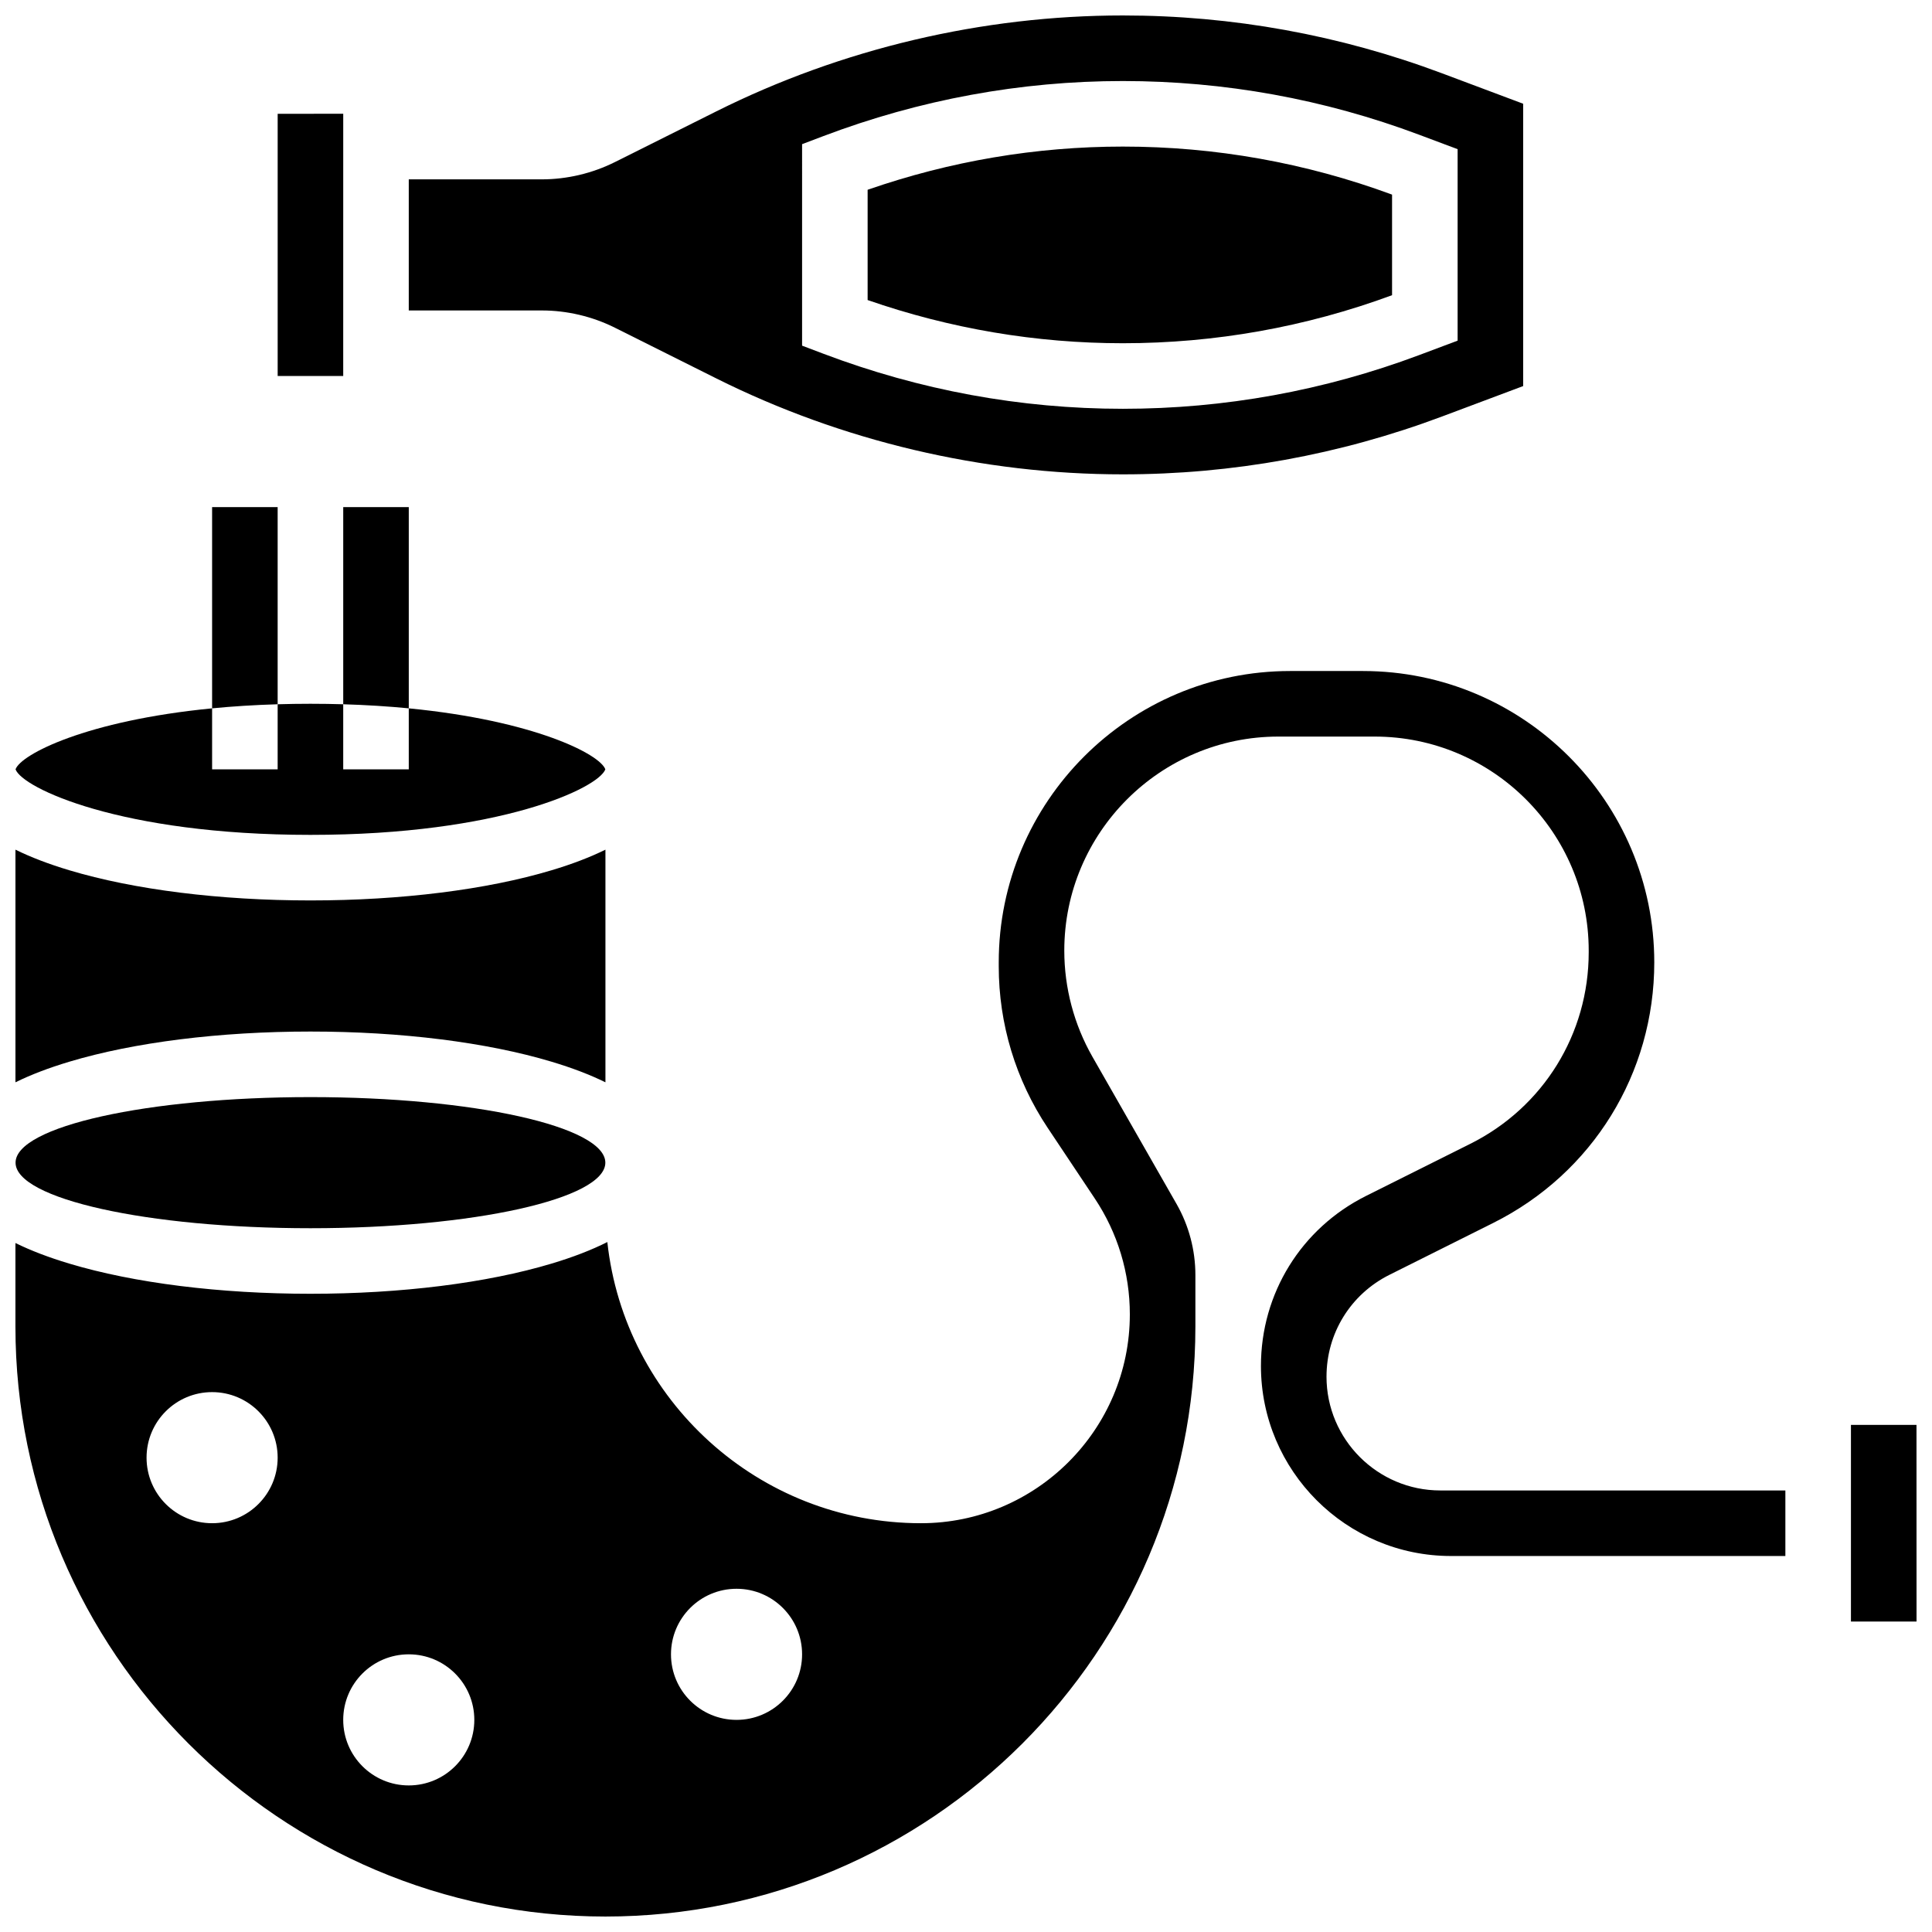
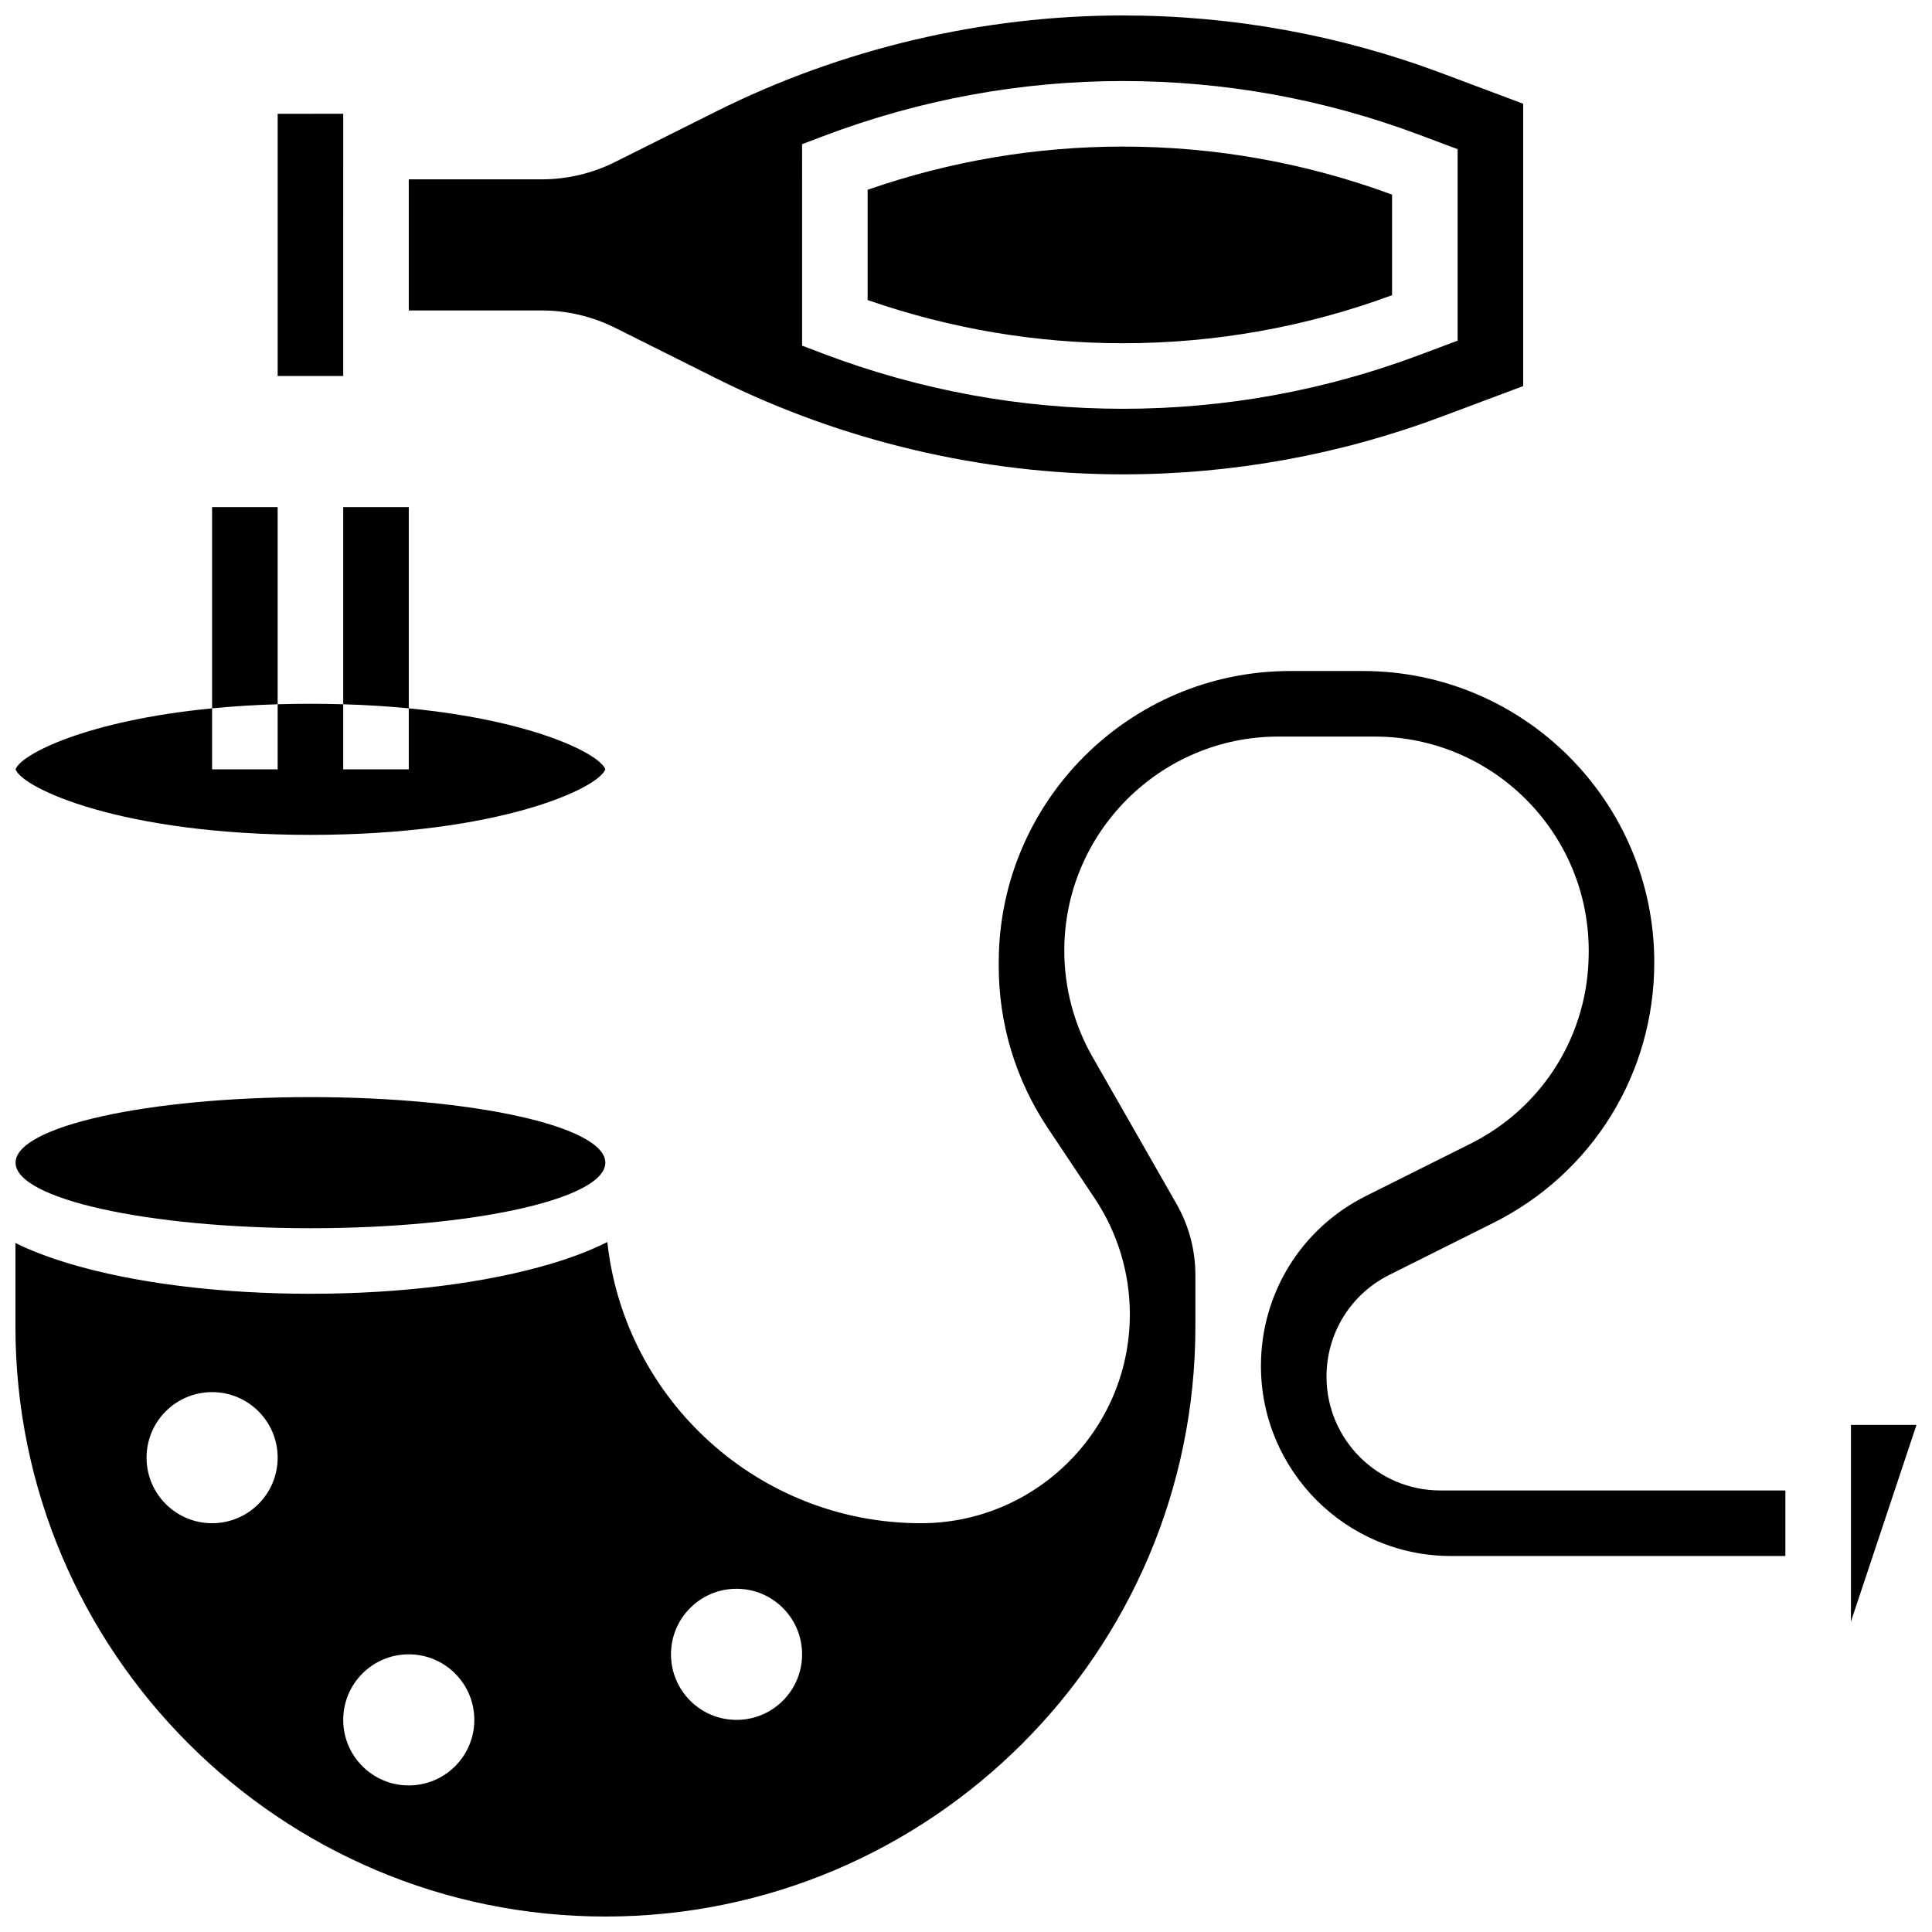
<svg xmlns="http://www.w3.org/2000/svg" width="800px" height="800px" version="1.1" viewBox="144 144 512 512">
  <defs>
    <clipPath id="f">
      <path d="m252 148.09h296v121.91h-296z" />
    </clipPath>
    <clipPath id="e">
      <path d="m148.09 321h469.91v330.9h-469.91z" />
    </clipPath>
    <clipPath id="d">
-       <path d="m148.09 369h156.91v62h-156.91z" />
-     </clipPath>
+       </clipPath>
    <clipPath id="c">
      <path d="m634 521h17.902v53h-17.902z" />
    </clipPath>
    <clipPath id="b">
      <path d="m148.09 434h156.91v36h-156.91z" />
    </clipPath>
    <clipPath id="a">
      <path d="m148.09 330h156.91v36h-156.91z" />
    </clipPath>
  </defs>
  <g clip-path="url(#f)">
    <path d="m306.98 230.86 26.797 13.398c33.297 16.648 70.57 25.449 107.79 25.449 29.004 0 57.48-5.164 84.633-15.348l21.457-8.047v-74.82l-21.453-8.047c-27.156-10.184-55.633-15.348-84.637-15.348-37.223 0-74.5 8.801-107.79 25.445l-26.797 13.398c-6 3.004-12.715 4.59-19.422 4.59h-35.23v34.746h35.23c6.707-0.004 13.422 1.582 19.422 4.582zm49.582-48.656 5.609-2.125c25.586-9.691 52.301-14.605 79.398-14.605 26.914 0 53.336 4.789 78.531 14.238l10.184 3.82v50.742l-10.18 3.82c-25.199 9.449-51.621 14.238-78.535 14.238-27.098 0-53.812-4.914-79.402-14.605l-5.606-2.125z" />
  </g>
  <path d="m234.96 174.16v-0.012l-17.375 0.012v69.488h17.371z" />
  <path d="m512.91 222.23v-26.656c-22.91-8.449-46.906-12.73-71.344-12.73-23.016 0-45.742 3.848-67.637 11.445v29.227c21.898 7.598 44.621 11.445 67.637 11.445 24.438 0 48.43-4.281 71.344-12.73z" />
  <g clip-path="url(#e)">
    <path d="m495.54 508.82c0-11.496 6.391-21.832 16.672-26.977l27.512-13.754c26.324-13.16 42.676-39.621 42.676-69.055 0-42.574-34.633-77.207-77.207-77.207h-19.309c-42.574 0-77.207 34.633-77.207 77.207v1.02c0 15.293 4.484 30.102 12.965 42.828l12.48 18.719c6.082 9.121 9.297 19.742 9.297 30.707 0.004 30.523-24.832 55.359-55.355 55.359-43.027 0-78.559-32.672-83.113-74.512-4.16 2.098-9.082 4.004-14.766 5.707-17.195 5.16-39.895 8-63.918 8-24.023 0-46.723-2.84-63.918-8-5.457-1.637-10.207-3.457-14.258-5.453v22.141c0 86.211 70.141 156.35 156.35 156.35 86.211 0 156.35-70.141 156.35-156.35v-13.664c0-6.598-1.73-13.117-5.004-18.844l-22.266-38.965c-4.891-8.559-7.473-18.293-7.473-28.148-0.004-31.281 25.445-56.73 56.727-56.73h25.52c31.281 0 56.73 25.449 56.73 56.73v0.438c0 21.625-12.016 41.07-31.359 50.742l-27.664 13.828c-17.172 8.59-27.84 25.852-27.84 45.051 0 27.773 22.594 50.367 50.367 50.367h88.613v-17.371h-91.445c-16.633-0.004-30.16-13.531-30.16-30.164zm-295.33 38.848c-9.594 0-17.371-7.777-17.371-17.371s7.777-17.371 17.371-17.371 17.371 7.777 17.371 17.371-7.777 17.371-17.371 17.371zm52.117 69.488c-9.594 0-17.371-7.777-17.371-17.371s7.777-17.371 17.371-17.371 17.371 7.777 17.371 17.371-7.777 17.371-17.371 17.371zm86.863-17.371c-9.594 0-17.371-7.777-17.371-17.371s7.777-17.371 17.371-17.371 17.371 7.777 17.371 17.371-7.777 17.371-17.371 17.371z" />
  </g>
  <g clip-path="url(#d)">
    <path d="m226.27 417.37c24.023 0 46.723 2.84 63.918 8 5.457 1.637 10.207 3.457 14.258 5.453v-61.652c-4.051 1.996-8.805 3.82-14.258 5.453-17.195 5.16-39.895 8-63.918 8-24.023 0-46.723-2.84-63.918-8-5.457-1.637-10.207-3.457-14.258-5.453v61.652c4.051-1.996 8.805-3.82 14.258-5.453 17.195-5.16 39.895-8 63.918-8z" />
  </g>
  <g clip-path="url(#c)">
-     <path d="m651.89 521.61h-17.371v52.117h17.371 0.012z" />
+     <path d="m651.89 521.61h-17.371v52.117z" />
  </g>
  <g clip-path="url(#b)">
    <path d="m304.42 452.12c0 9.594-34.988 17.371-78.148 17.371-43.16 0-78.148-7.777-78.148-17.371 0-9.598 34.988-17.375 78.148-17.375 43.16 0 78.148 7.777 78.148 17.375" />
  </g>
  <g clip-path="url(#a)">
    <path d="m226.27 365.25c50.359 0 76.395-12.457 78.148-17.371-1.422-3.981-18.777-12.91-52.09-16.16v16.16h-17.371v-17.242c-2.812-0.082-5.703-0.129-8.688-0.129s-5.875 0.047-8.688 0.129v17.242h-17.371v-16.16c-33.309 3.246-50.668 12.176-52.09 16.16 1.754 4.914 27.789 17.371 78.148 17.371z" />
  </g>
  <path d="m217.58 278.39h-17.371v53.328c5.375-0.523 11.168-0.898 17.371-1.082z" />
  <path d="m252.33 278.39h-17.371v52.246c6.207 0.184 11.996 0.559 17.371 1.082z" />
</svg>